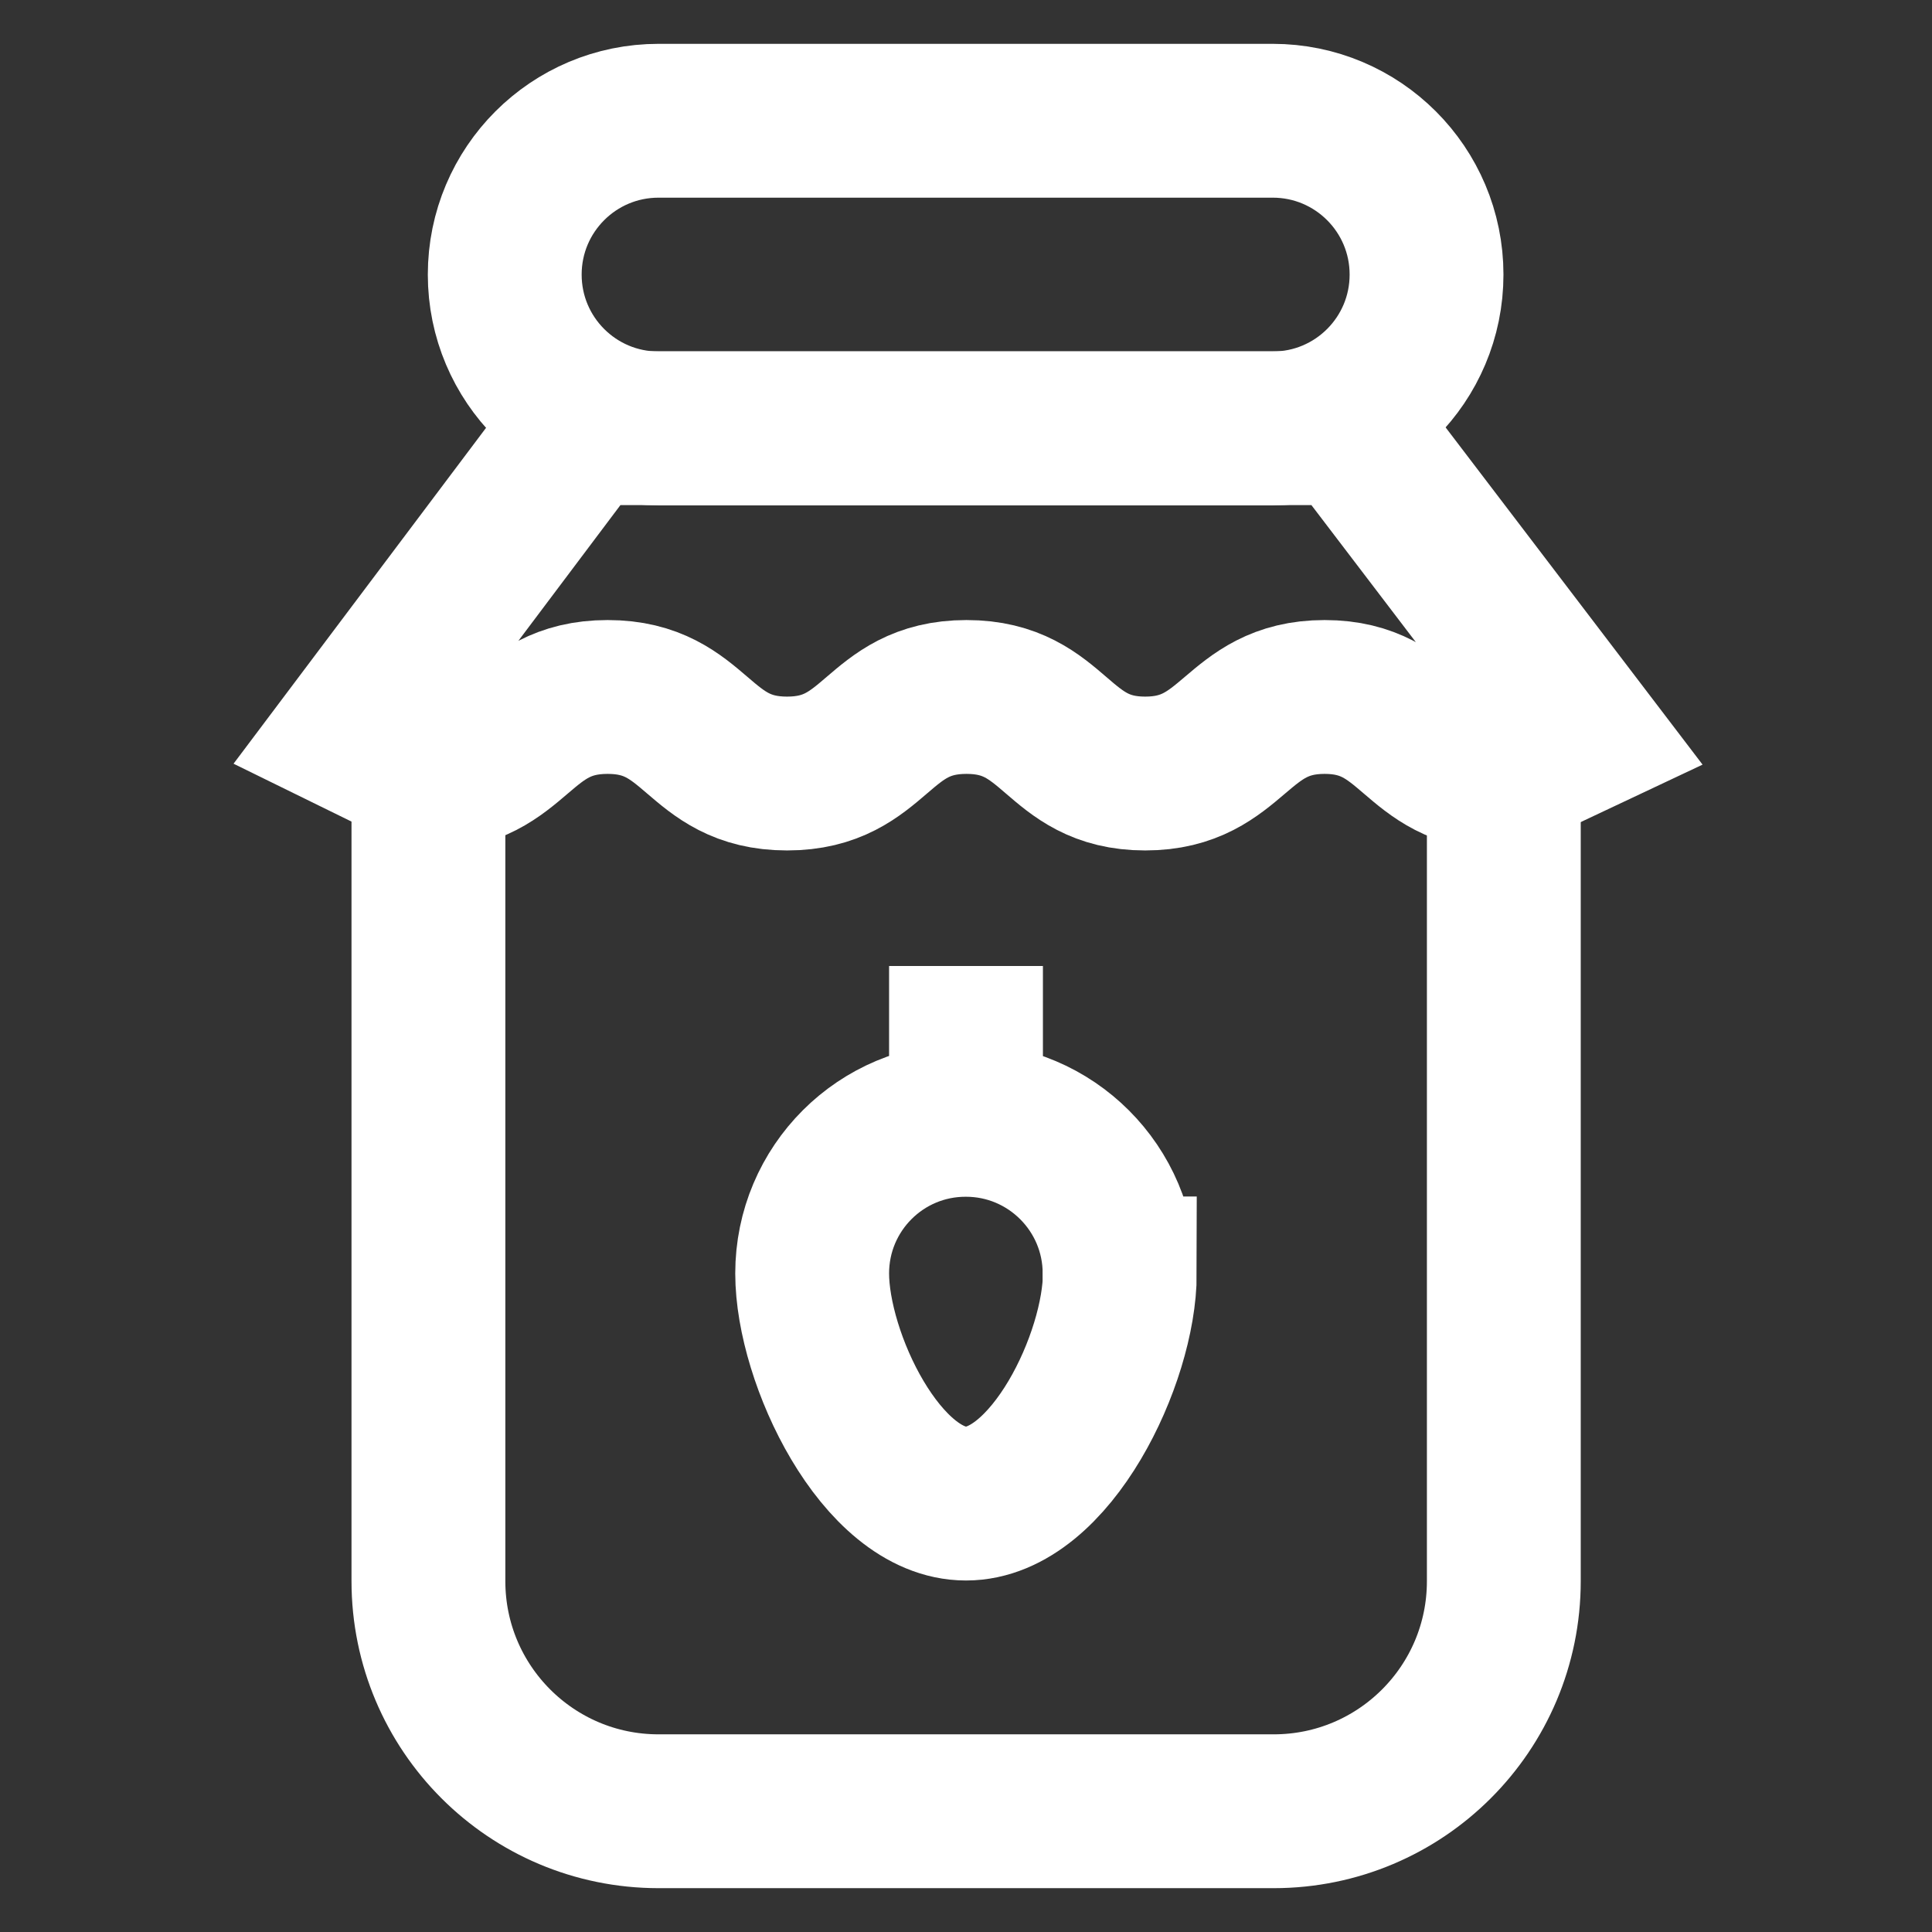
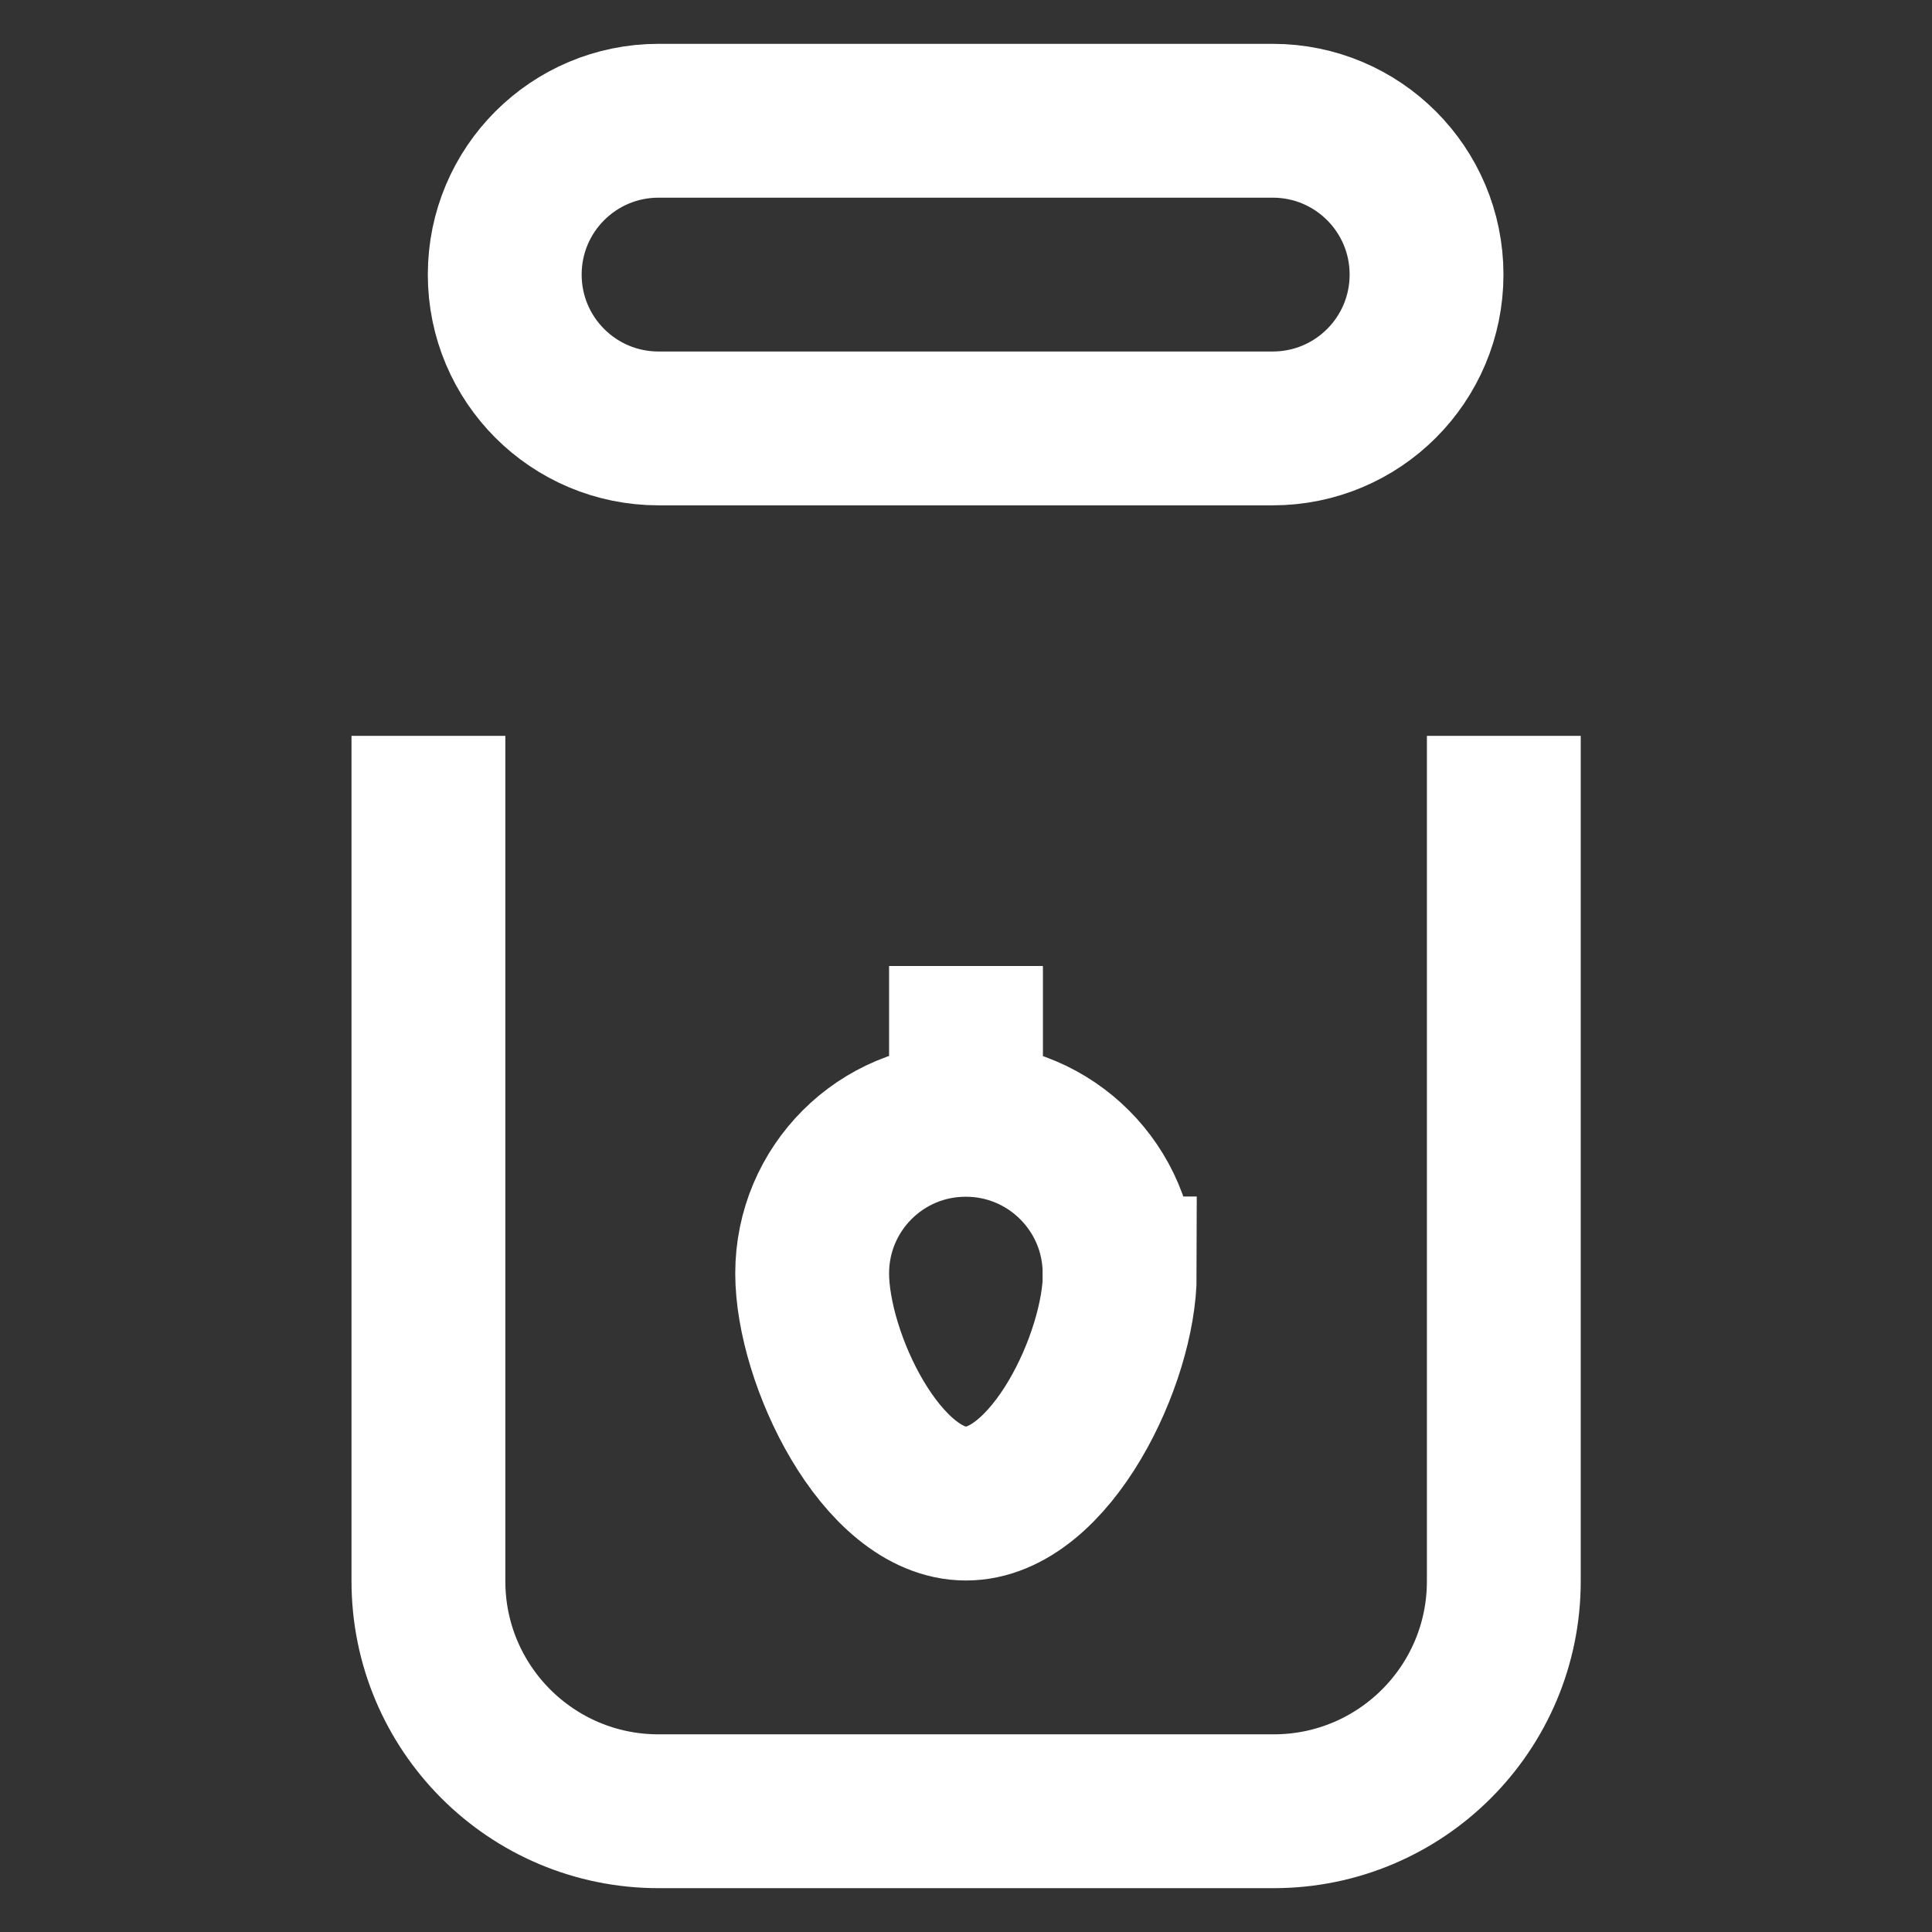
<svg xmlns="http://www.w3.org/2000/svg" id="Layer_1" version="1.1" viewBox="0 0 800 800">
  <rect x="0" y="0" width="800" height="800" fill="#333333" stroke="none" />
  <defs>
    <style> .st0 { fill: none; stroke: #fff; stroke-miterlimit: 333.3; stroke-width: 63.7px; } </style>
  </defs>
  <path class="st0" d="M272.7,50h254.3c35.2,0,63.7,28.5,63.7,63.7h0c0,35.2-28.5,63.7-63.7,63.7h-254.3c-35.2,0-63.7-28.5-63.7-63.7h0c0-35.2,28.5-63.7,63.7-63.7Z" />
-   <path class="st0" d="M177.3,320.3c37,0,37-31.7,74.3-31.7s37,31.7,74.3,31.7,37-31.7,74.3-31.7,37,31.7,74,31.7,37.3-31.7,74.3-31.7,37,31.7,74,31.7l33.3-15.7-97-127.3H241l-95.7,127.3,32,15.7Z" />
  <path class="st0" d="M622.7,304.7v350c0,52.7-42.7,95.3-95.3,95.3h-254.7c-52.7,0-95.3-42.7-95.3-95.3h0v-350" />
-   <path class="st0" d="M463.7,527.3c0,35-28.7,95.3-63.7,95.3s-63.7-60.3-63.7-95.3c0-35.2,28.5-63.7,63.7-63.6,35.1,0,63.6,28.5,63.6,63.6h0Z" />
+   <path class="st0" d="M463.7,527.3c0,35-28.7,95.3-63.7,95.3s-63.7-60.3-63.7-95.3c0-35.2,28.5-63.7,63.7-63.6,35.1,0,63.6,28.5,63.6,63.6Z" />
  <line class="st0" x1="400" y1="400" x2="400" y2="463.7" />
</svg>